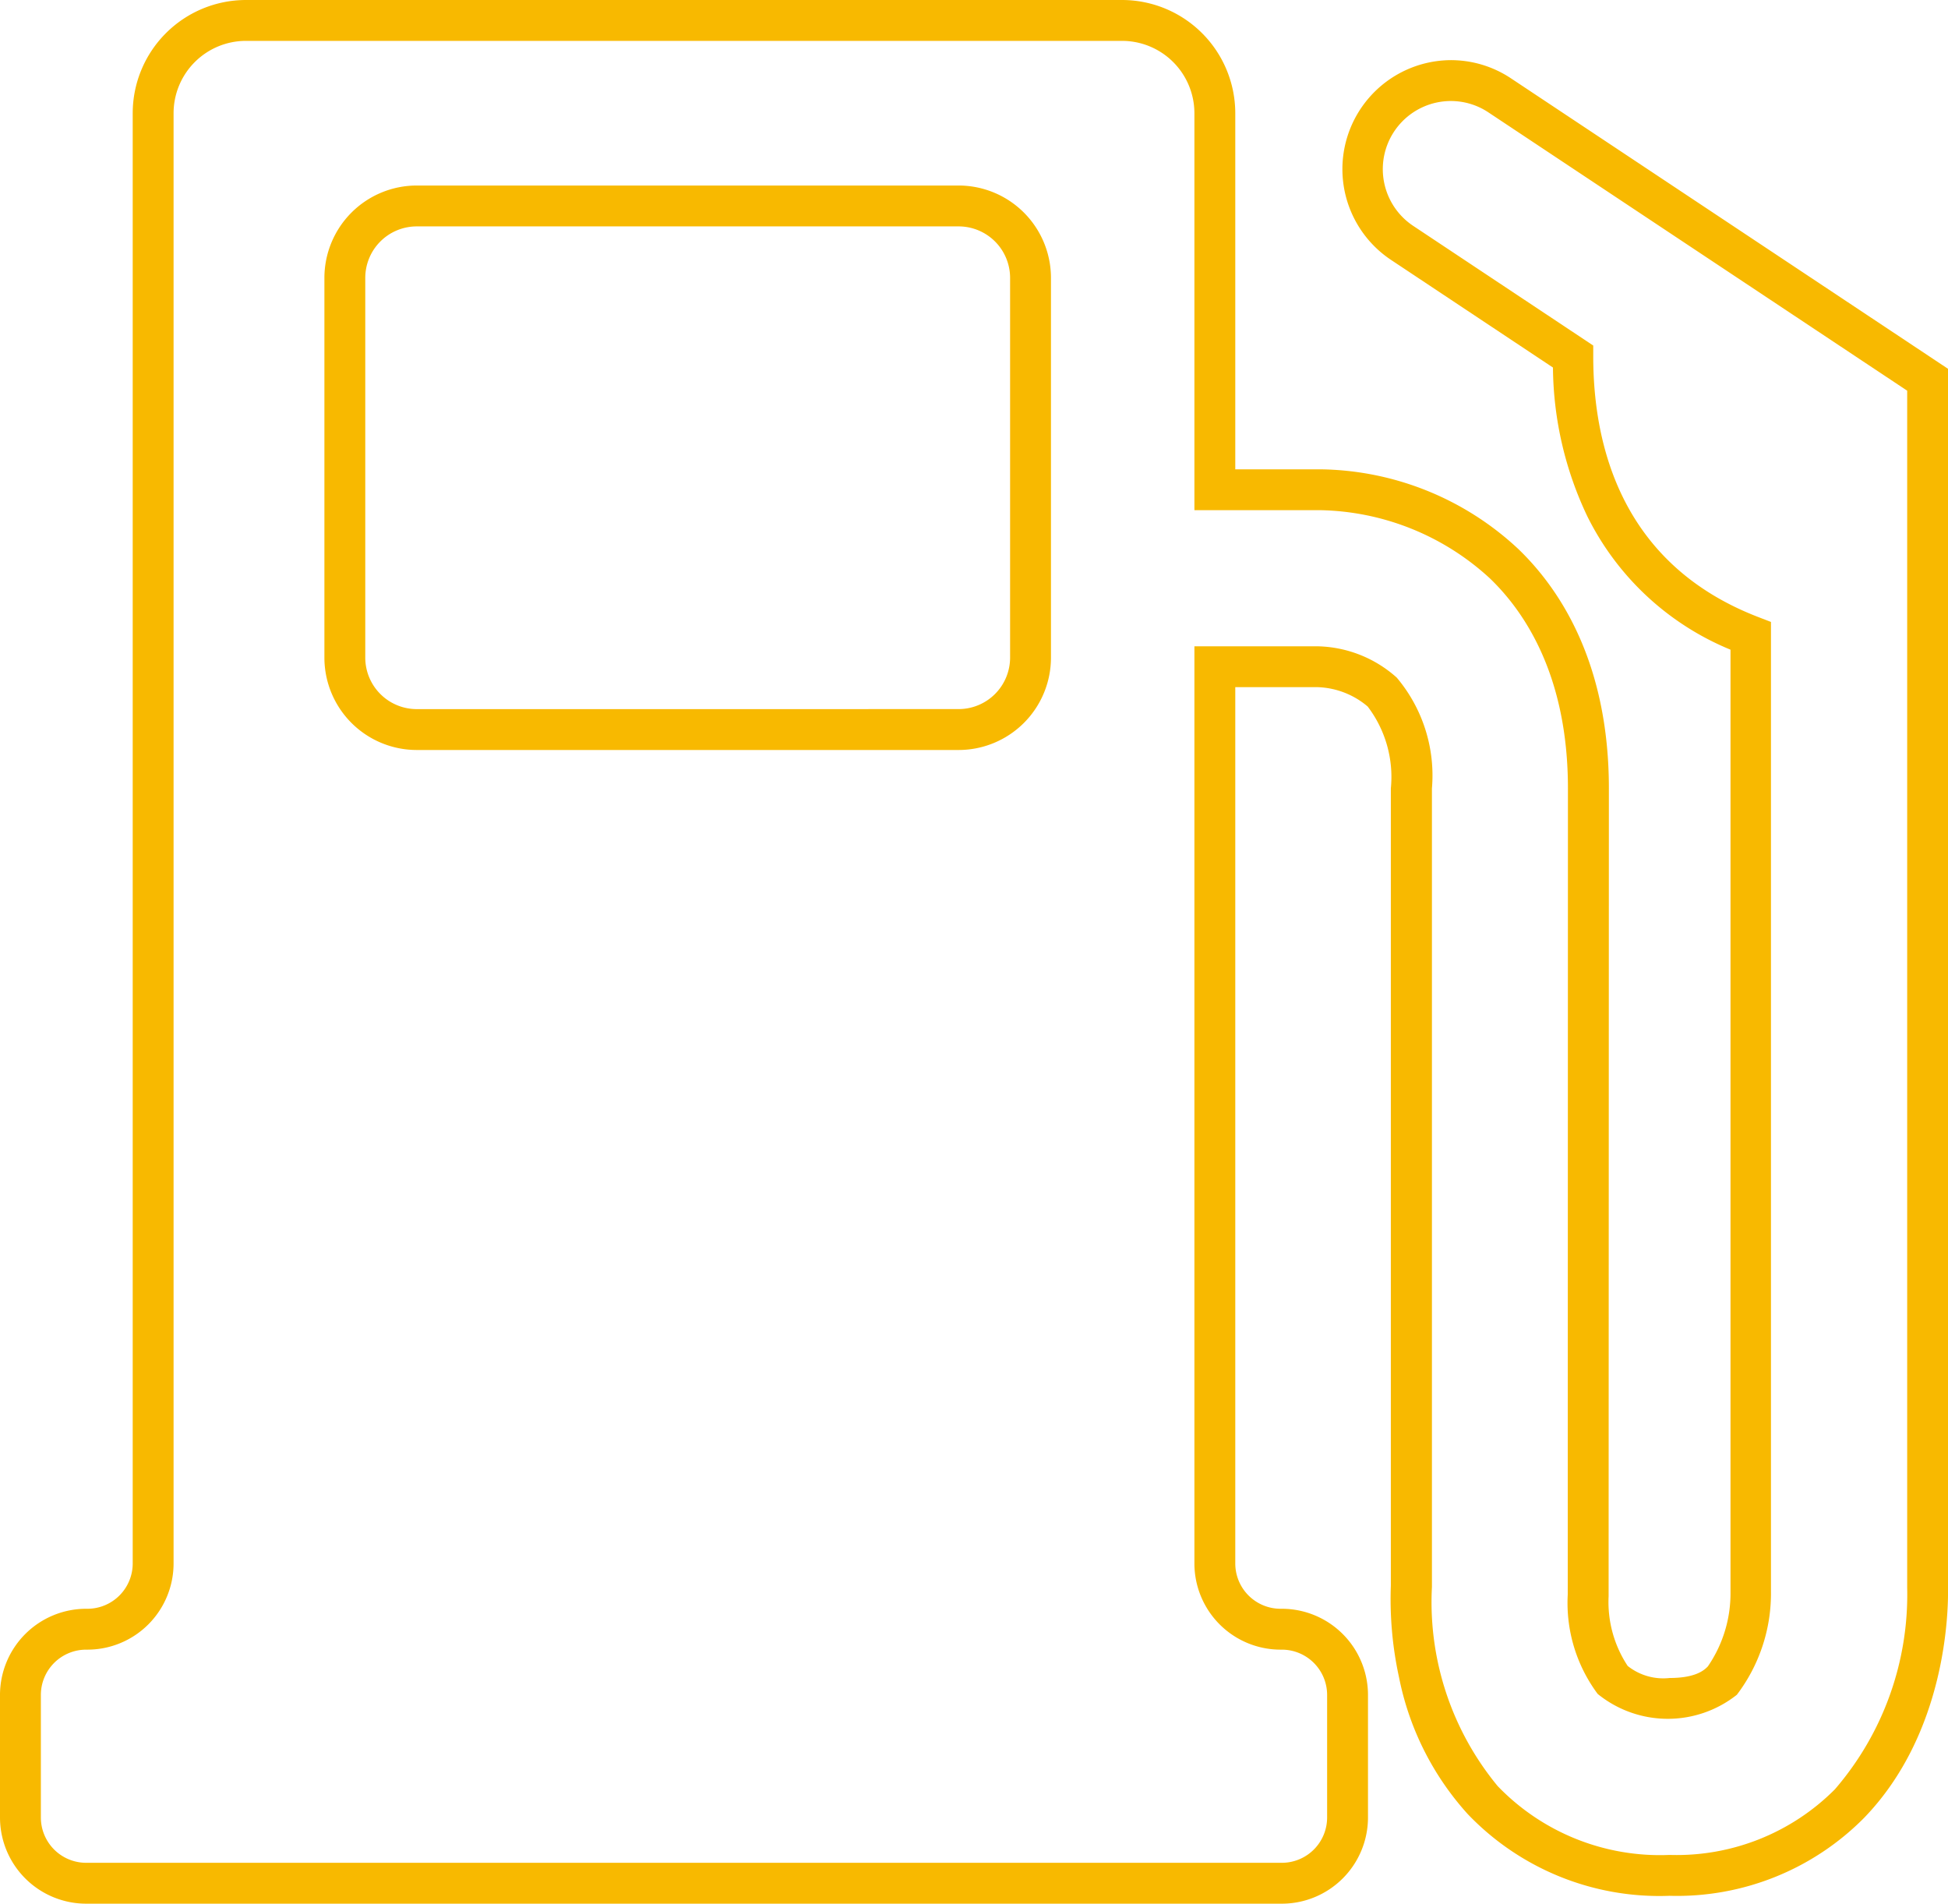
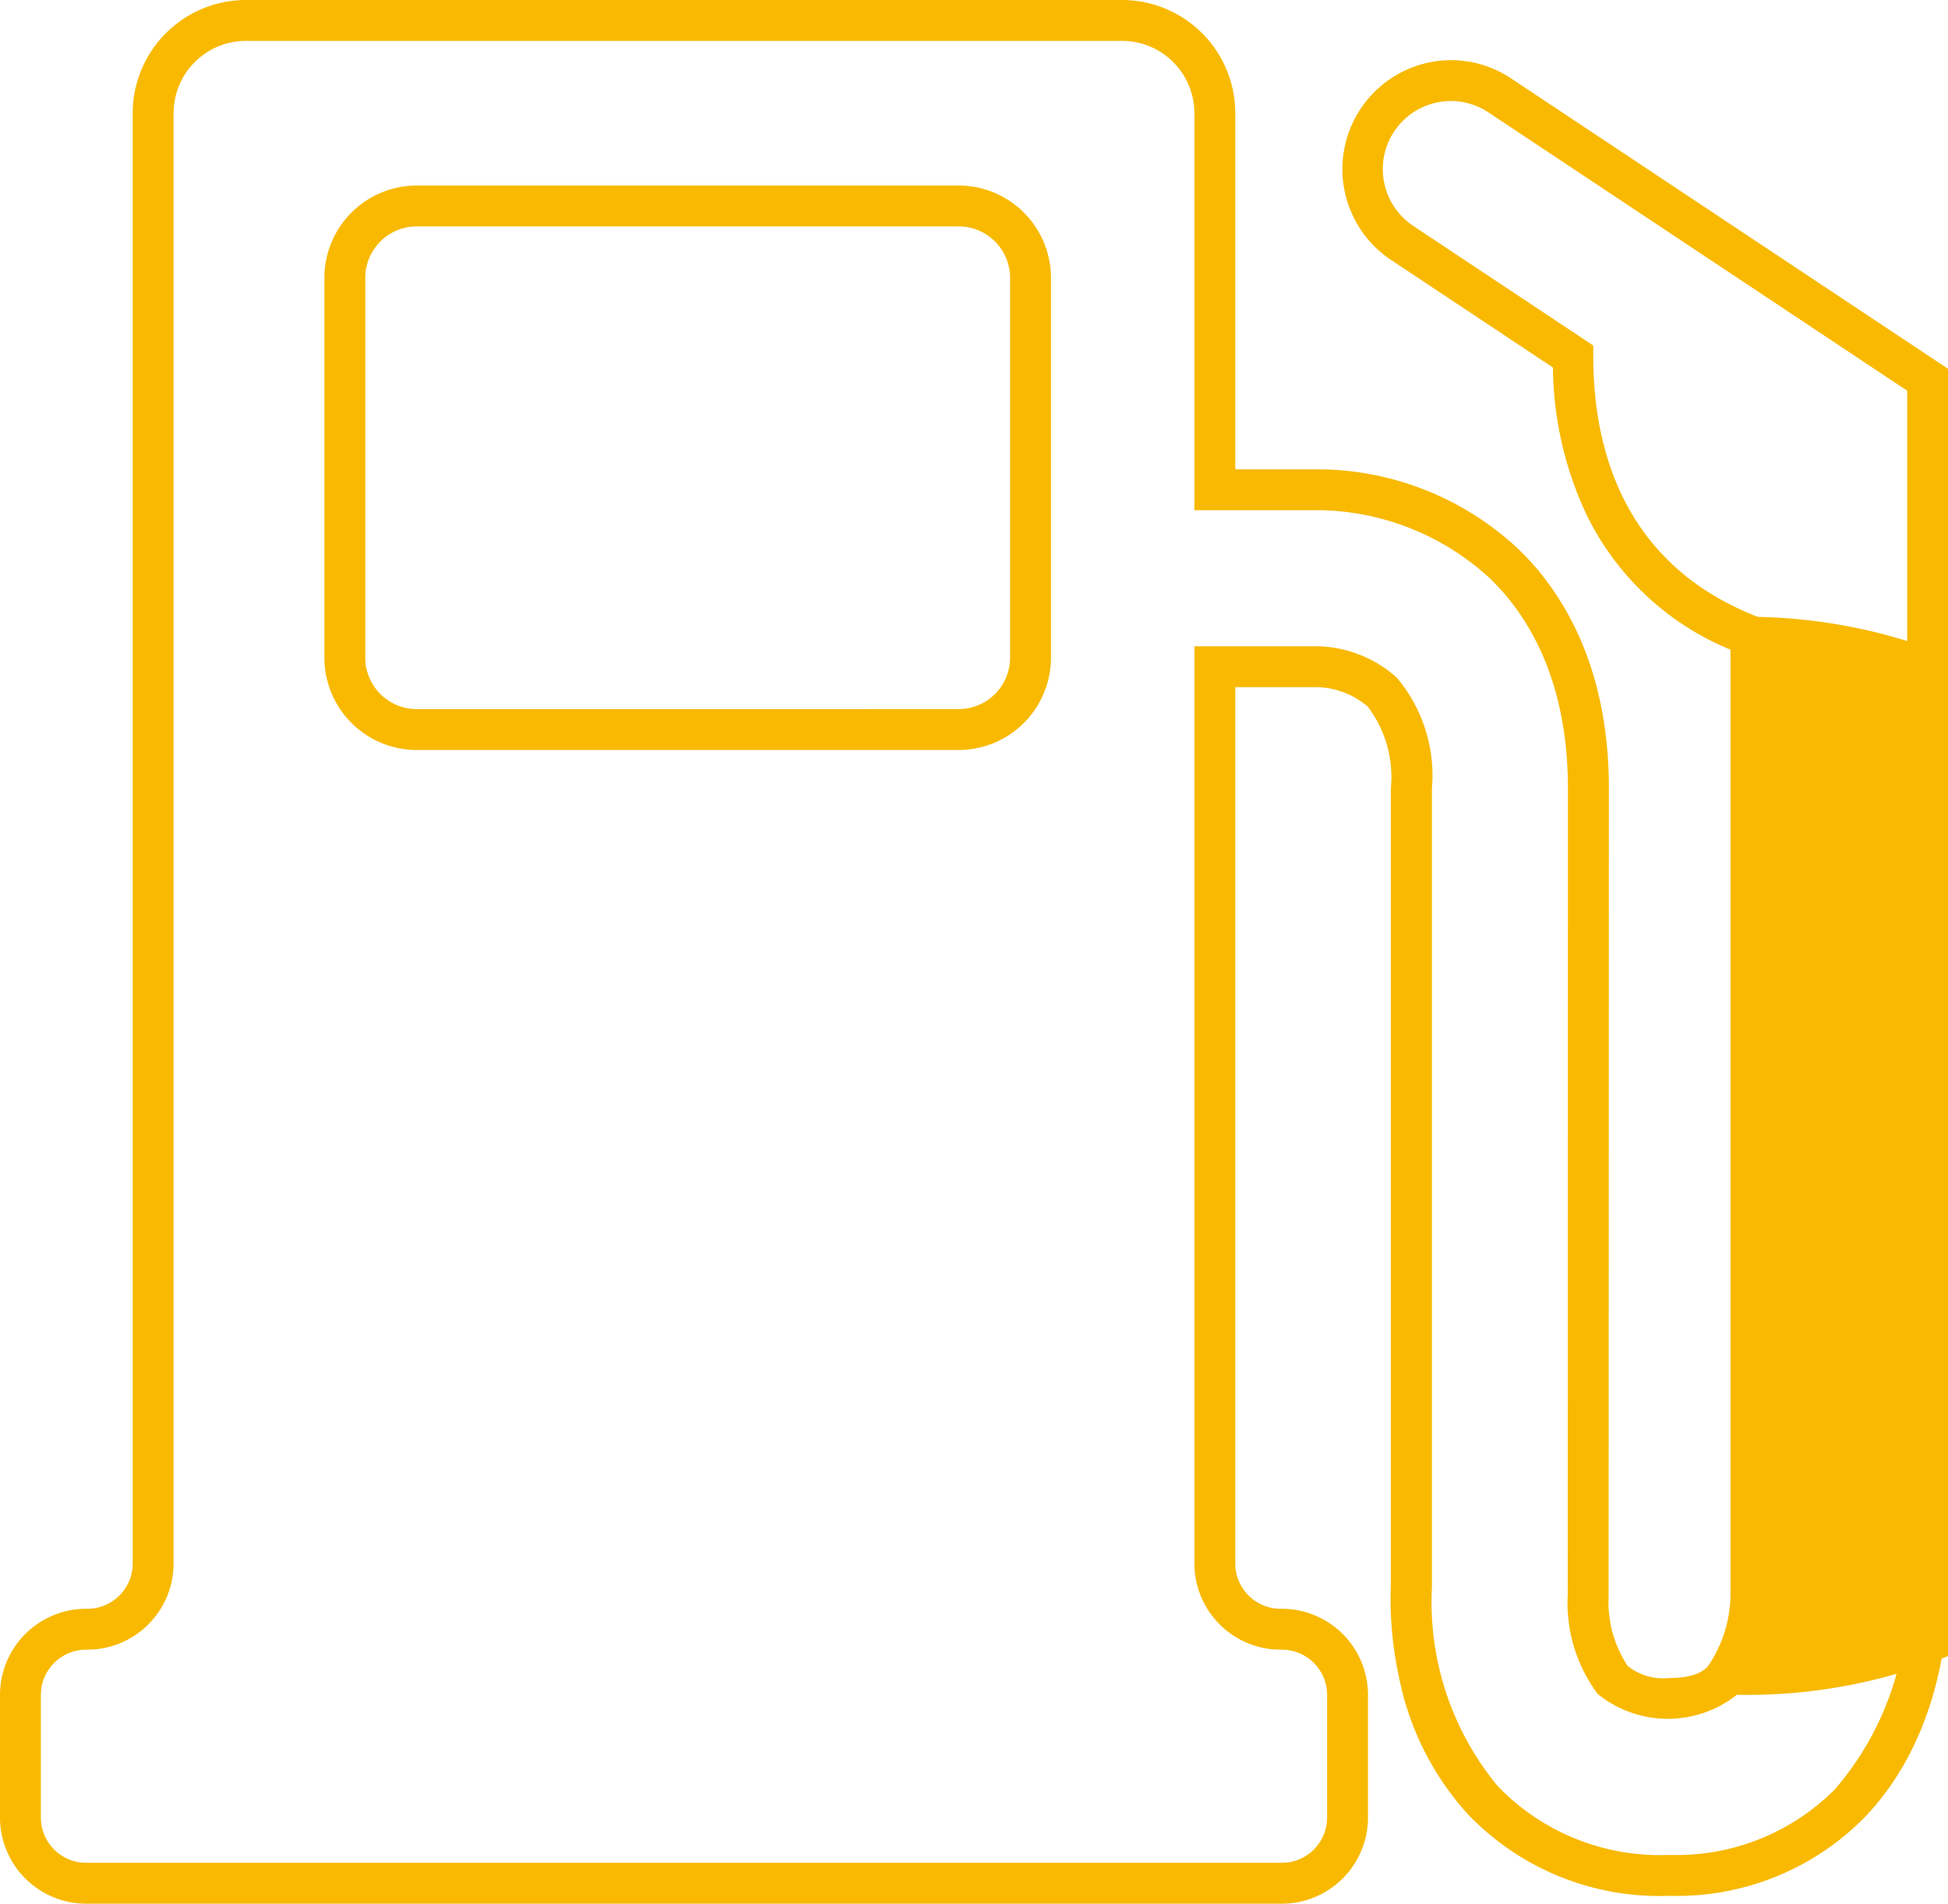
<svg xmlns="http://www.w3.org/2000/svg" width="71.5" height="69.858" viewBox="0 0 71.5 69.858">
  <g transform="translate(-484.25 -1829.75)">
-     <path d="M8.275-.75h32.16A4.159,4.159,0,0,1,44.59,3.4V16.472h2.9c.062,0,.129,0,.2,0a10.825,10.825,0,0,1,7.284,2.92c1.519,1.459,3.329,4.168,3.329,8.793l-.01,29.643a4.25,4.25,0,0,0,.7,2.556,2.1,2.1,0,0,0,1.542.442c.986,0,1.285-.308,1.4-.424a4.734,4.734,0,0,0,.832-2.718l0-.137V23.091a10.181,10.181,0,0,1-5.25-4.883,12.937,12.937,0,0,1-1.267-5.471l-5.95-3.954A4,4,0,0,1,52.5,1.457h0a3.981,3.981,0,0,1,2.208.667L70.75,12.783V57.495c.017.883-.055,5.333-3.076,8.46a9.66,9.66,0,0,1-7.145,2.864,9.729,9.729,0,0,1-7.408-3A10.522,10.522,0,0,1,50.6,60.8a13.454,13.454,0,0,1-.3-3.363V28.183a4.269,4.269,0,0,0-.85-3.006,2.981,2.981,0,0,0-1.843-.711H44.59V56.625a1.663,1.663,0,0,0,1.661,1.661H46.3a3.164,3.164,0,0,1,3.161,3.161v4.5A3.164,3.164,0,0,1,46.3,69.108H2.412A3.165,3.165,0,0,1-.75,65.947v-4.5a3.165,3.165,0,0,1,3.162-3.161H2.46a1.663,1.663,0,0,0,1.661-1.661V3.4A4.159,4.159,0,0,1,8.275-.75Zm39.24,18.722H43.09V3.4A2.657,2.657,0,0,0,40.435.75H8.275A2.657,2.657,0,0,0,5.621,3.4V56.625A3.164,3.164,0,0,1,2.46,59.786H2.412A1.663,1.663,0,0,0,.75,61.447v4.5a1.663,1.663,0,0,0,1.662,1.661H46.3a1.663,1.663,0,0,0,1.661-1.661v-4.5A1.663,1.663,0,0,0,46.3,59.786h-.049a3.164,3.164,0,0,1-3.161-3.161V22.967h4.526a4.488,4.488,0,0,1,2.9,1.148,5.571,5.571,0,0,1,1.292,4.069V57.488a10.6,10.6,0,0,0,2.413,7.305,8.267,8.267,0,0,0,6.309,2.526,8.2,8.2,0,0,0,6.067-2.406,10.931,10.931,0,0,0,2.655-7.394V13.587L53.881,3.374A2.486,2.486,0,0,0,52.5,2.957h0a2.5,2.5,0,0,0-1.385,4.578l6.614,4.395v.4c0,3.3,1.056,7.63,6.043,9.558l.48.185,0,35.568A6.147,6.147,0,0,1,63,61.442a4.083,4.083,0,0,1-5.107-.03,5.586,5.586,0,0,1-1.1-3.646L56.8,28.182c0-4.1-1.56-6.455-2.868-7.711a9.442,9.442,0,0,0-6.245-2.5c-.072,0-.125,0-.157,0ZM14.546,6.058h19.89a3.392,3.392,0,0,1,3.389,3.388V23.383a3.392,3.392,0,0,1-3.389,3.389H14.546a3.392,3.392,0,0,1-3.389-3.389V9.446A3.392,3.392,0,0,1,14.546,6.058Zm19.89,19.213a1.891,1.891,0,0,0,1.889-1.889V9.446a1.89,1.89,0,0,0-1.889-1.888H14.546a1.89,1.89,0,0,0-1.889,1.888V23.383a1.891,1.891,0,0,0,1.889,1.889Z" transform="translate(485 1830.5)" fill="#f8b900" />
+     <path d="M8.275-.75h32.16A4.159,4.159,0,0,1,44.59,3.4V16.472h2.9c.062,0,.129,0,.2,0a10.825,10.825,0,0,1,7.284,2.92c1.519,1.459,3.329,4.168,3.329,8.793l-.01,29.643a4.25,4.25,0,0,0,.7,2.556,2.1,2.1,0,0,0,1.542.442c.986,0,1.285-.308,1.4-.424a4.734,4.734,0,0,0,.832-2.718l0-.137V23.091a10.181,10.181,0,0,1-5.25-4.883,12.937,12.937,0,0,1-1.267-5.471l-5.95-3.954A4,4,0,0,1,52.5,1.457h0a3.981,3.981,0,0,1,2.208.667L70.75,12.783V57.495c.017.883-.055,5.333-3.076,8.46a9.66,9.66,0,0,1-7.145,2.864,9.729,9.729,0,0,1-7.408-3A10.522,10.522,0,0,1,50.6,60.8a13.454,13.454,0,0,1-.3-3.363V28.183a4.269,4.269,0,0,0-.85-3.006,2.981,2.981,0,0,0-1.843-.711H44.59V56.625a1.663,1.663,0,0,0,1.661,1.661H46.3a3.164,3.164,0,0,1,3.161,3.161v4.5A3.164,3.164,0,0,1,46.3,69.108H2.412A3.165,3.165,0,0,1-.75,65.947v-4.5a3.165,3.165,0,0,1,3.162-3.161H2.46a1.663,1.663,0,0,0,1.661-1.661V3.4A4.159,4.159,0,0,1,8.275-.75Zm39.24,18.722H43.09V3.4A2.657,2.657,0,0,0,40.435.75H8.275A2.657,2.657,0,0,0,5.621,3.4V56.625A3.164,3.164,0,0,1,2.46,59.786H2.412A1.663,1.663,0,0,0,.75,61.447v4.5a1.663,1.663,0,0,0,1.662,1.661H46.3a1.663,1.663,0,0,0,1.661-1.661v-4.5A1.663,1.663,0,0,0,46.3,59.786h-.049a3.164,3.164,0,0,1-3.161-3.161V22.967h4.526a4.488,4.488,0,0,1,2.9,1.148,5.571,5.571,0,0,1,1.292,4.069V57.488a10.6,10.6,0,0,0,2.413,7.305,8.267,8.267,0,0,0,6.309,2.526,8.2,8.2,0,0,0,6.067-2.406,10.931,10.931,0,0,0,2.655-7.394V13.587L53.881,3.374A2.486,2.486,0,0,0,52.5,2.957h0a2.5,2.5,0,0,0-1.385,4.578l6.614,4.395v.4c0,3.3,1.056,7.63,6.043,9.558A6.147,6.147,0,0,1,63,61.442a4.083,4.083,0,0,1-5.107-.03,5.586,5.586,0,0,1-1.1-3.646L56.8,28.182c0-4.1-1.56-6.455-2.868-7.711a9.442,9.442,0,0,0-6.245-2.5c-.072,0-.125,0-.157,0ZM14.546,6.058h19.89a3.392,3.392,0,0,1,3.389,3.388V23.383a3.392,3.392,0,0,1-3.389,3.389H14.546a3.392,3.392,0,0,1-3.389-3.389V9.446A3.392,3.392,0,0,1,14.546,6.058Zm19.89,19.213a1.891,1.891,0,0,0,1.889-1.889V9.446a1.89,1.89,0,0,0-1.889-1.888H14.546a1.89,1.89,0,0,0-1.889,1.888V23.383a1.891,1.891,0,0,0,1.889,1.889Z" transform="translate(485 1830.5)" fill="#f8b900" />
  </g>
</svg>